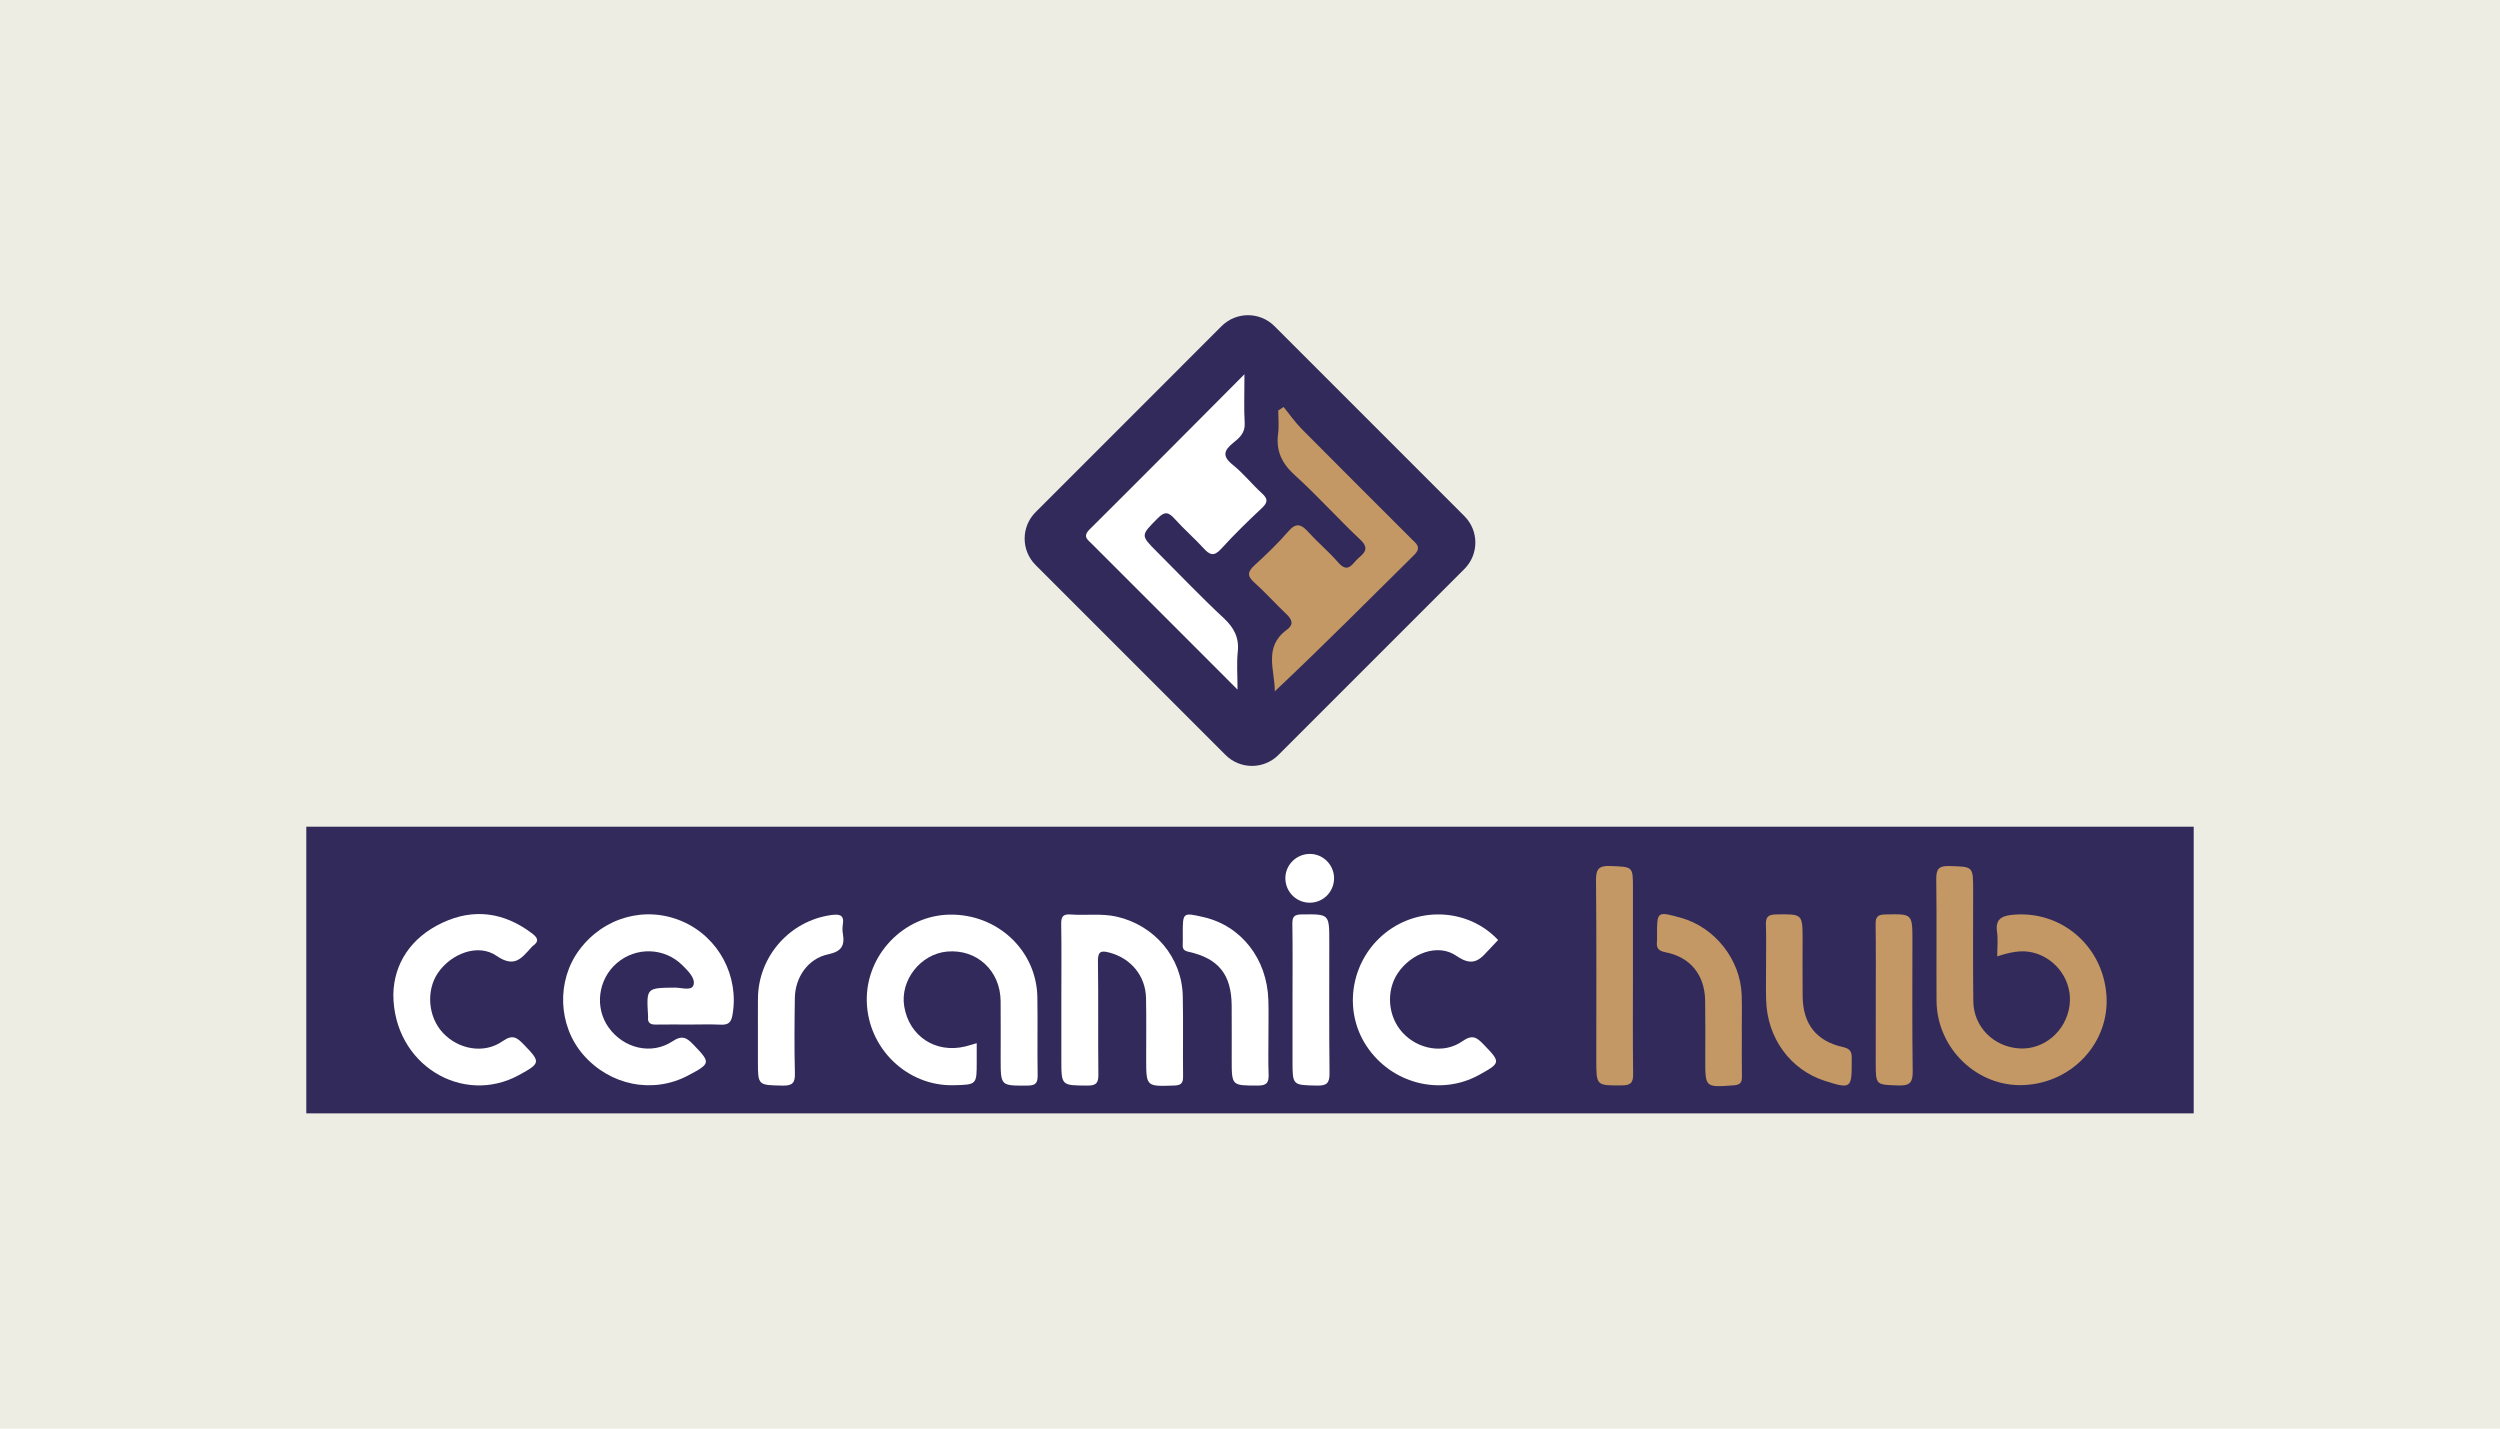
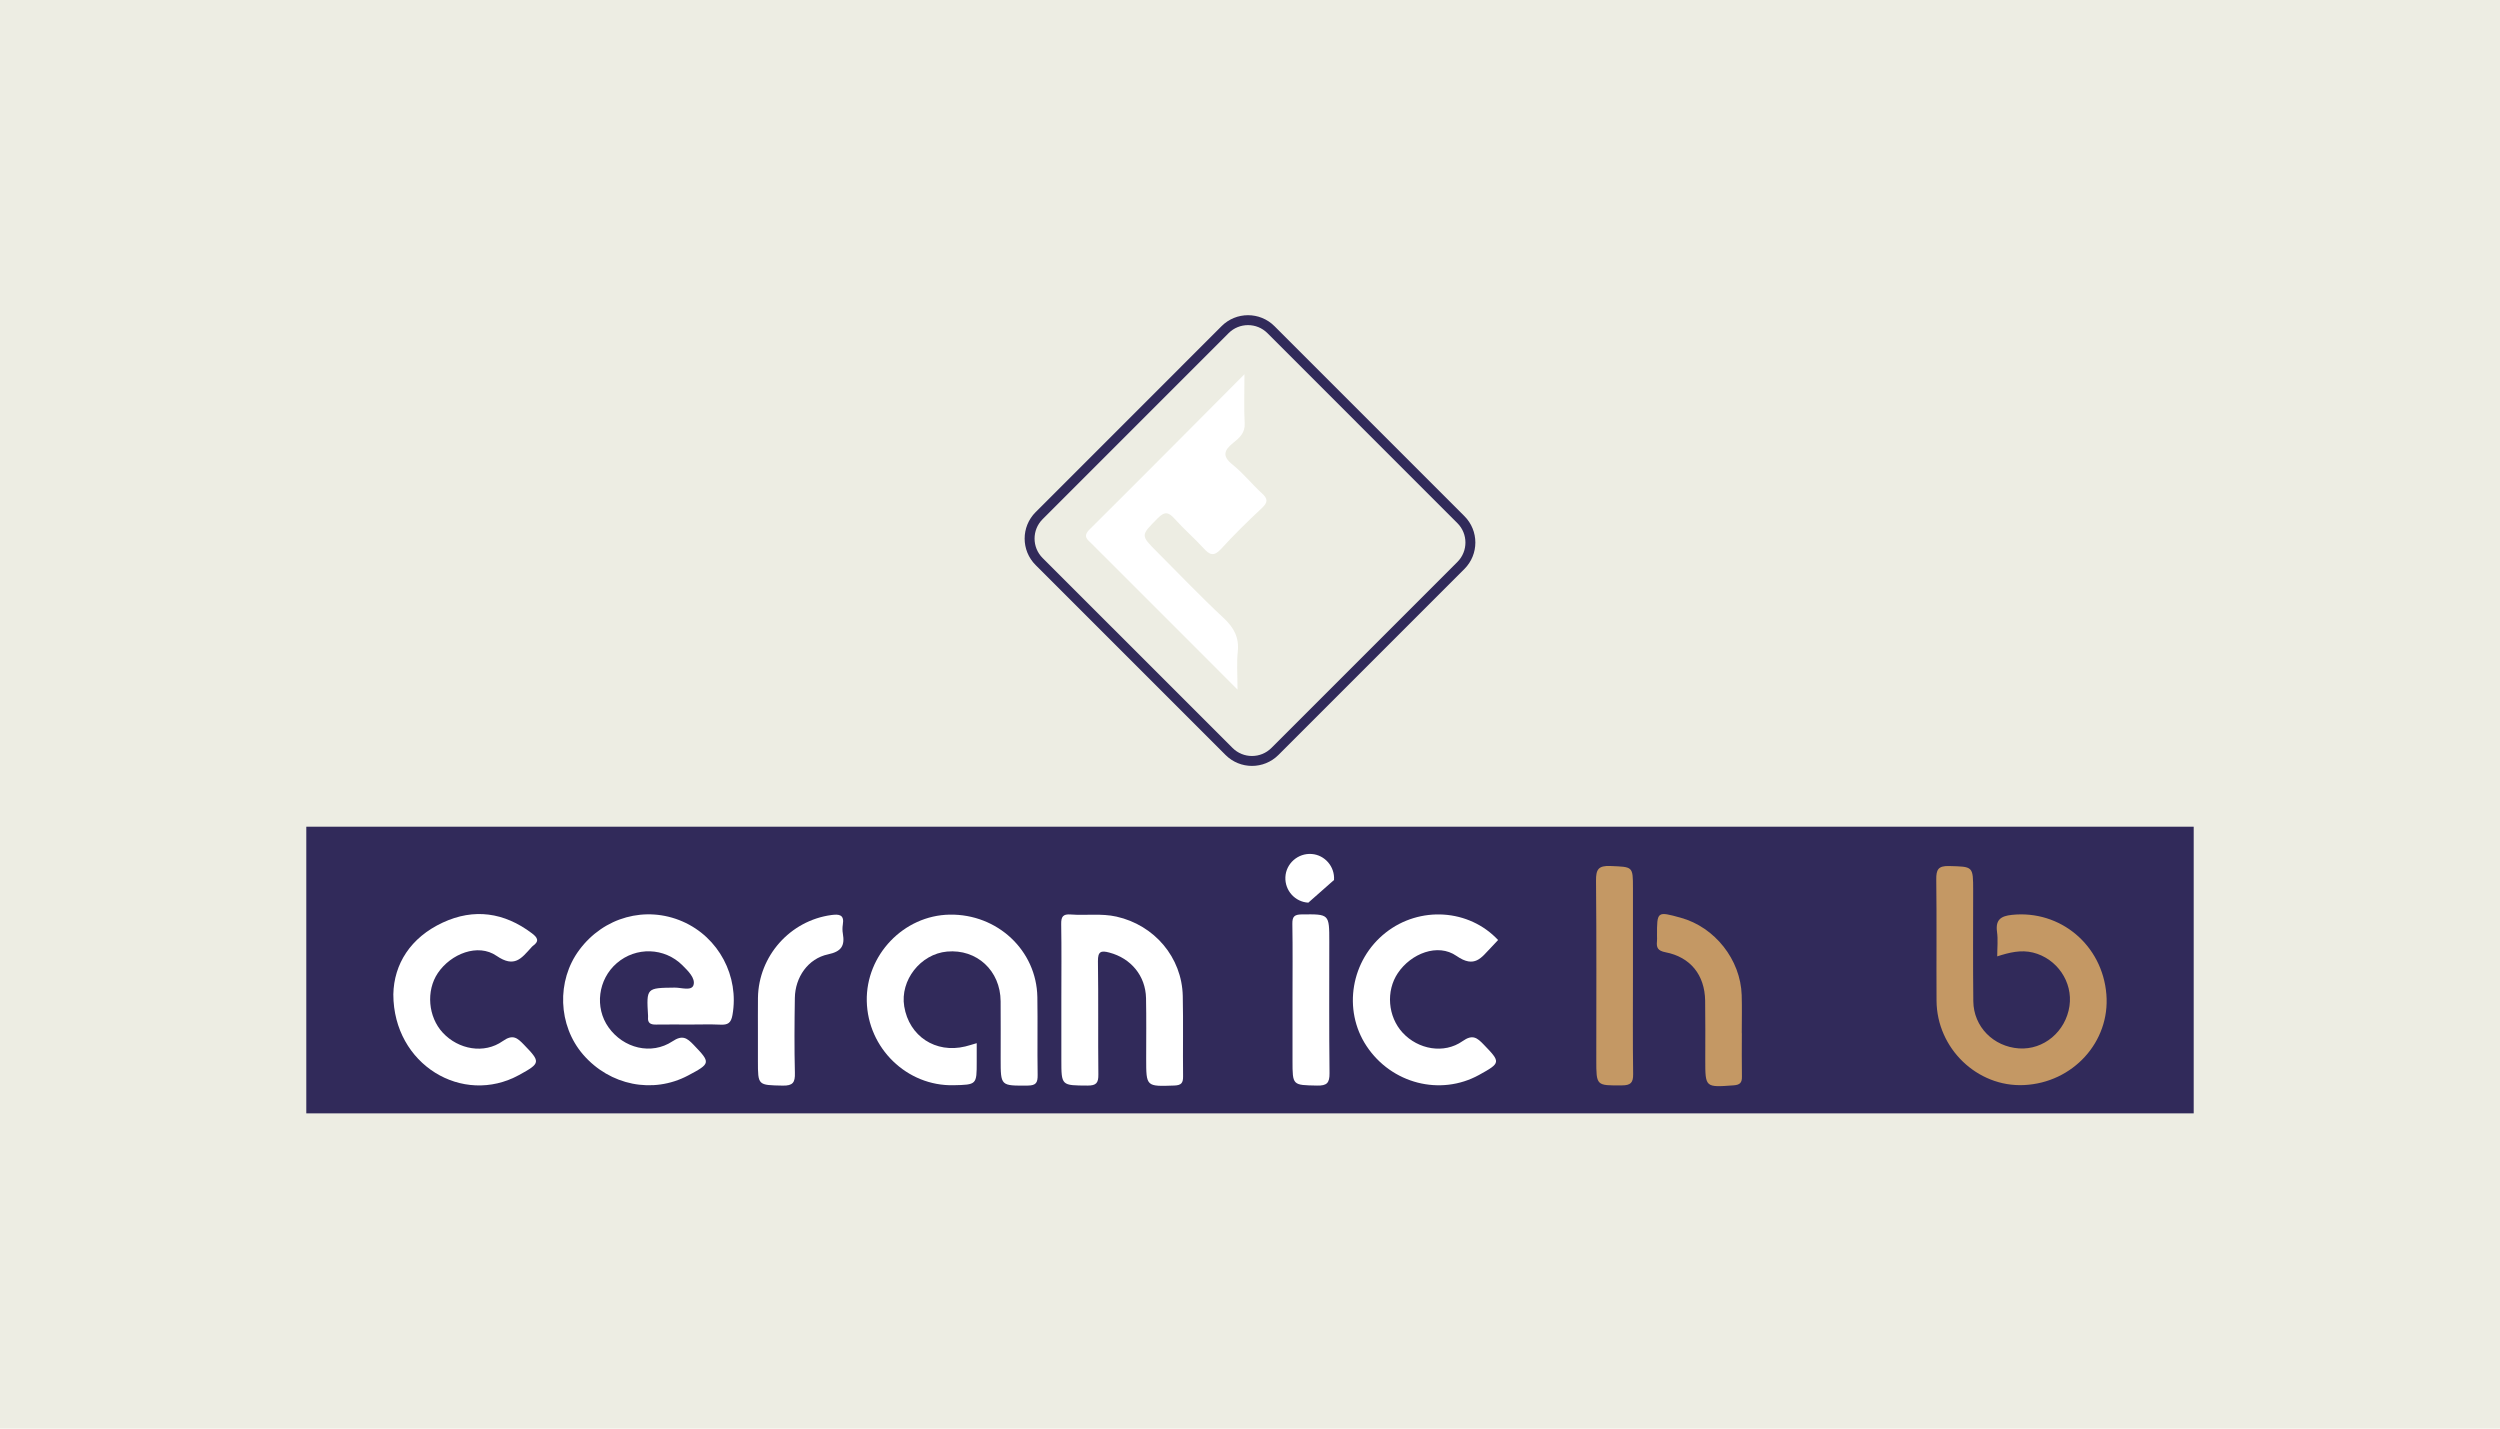
<svg xmlns="http://www.w3.org/2000/svg" width="252pt" height="144pt" viewBox="0 0 252 144" version="1.1">
  <g id="surface1">
    <rect x="0" y="0" width="252" height="144" style="fill:rgb(92.941%,92.941%,89.02%);fill-opacity:1;stroke:none;" />
-     <path style=" stroke:none;fill-rule:nonzero;fill:rgb(19.215%,16.47%,35.294%);fill-opacity:1;" d="M 147.258 57 L 128.512 75.746 C 127.234 77.023 125.164 77.023 123.887 75.746 L 104.742 56.602 C 103.465 55.324 103.465 53.258 104.742 51.98 L 123.488 33.23 C 124.766 31.953 126.836 31.953 128.113 33.23 L 147.258 52.379 C 148.535 53.652 148.535 55.723 147.258 57 " />
    <path style="fill:none;stroke-width:1;stroke-linecap:butt;stroke-linejoin:miter;stroke:rgb(19.215%,16.47%,35.294%);stroke-opacity:1;stroke-miterlimit:10;" d="M -0.001 -0.001 L -18.747 -18.747 C -20.024 -20.024 -22.095 -20.024 -23.372 -18.747 L -42.517 0.397 C -43.794 1.675 -43.794 3.741 -42.517 5.019 L -23.771 23.769 C -22.493 25.046 -20.423 25.046 -19.146 23.769 L -0.001 4.62 C 1.276 3.347 1.276 1.276 -0.001 -0.001 Z M -0.001 -0.001 " transform="matrix(1,0,0,-1,147.259,56.999)" />
    <path style=" stroke:none;fill-rule:nonzero;fill:rgb(100%,100%,100%);fill-opacity:1;" d="M 125.441 37.723 C 125.441 39.707 125.379 41.191 125.465 42.668 C 125.52 43.641 124.922 44.152 124.312 44.637 C 123.375 45.391 123.168 45.977 124.254 46.844 C 125.32 47.699 126.184 48.797 127.199 49.723 C 127.82 50.285 127.809 50.641 127.195 51.215 C 125.773 52.547 124.379 53.91 123.07 55.348 C 122.348 56.133 121.926 55.926 121.32 55.262 C 120.391 54.246 119.348 53.344 118.43 52.324 C 117.824 51.652 117.441 51.484 116.703 52.234 C 114.98 53.98 114.934 53.93 116.633 55.633 C 118.859 57.859 121.031 60.145 123.336 62.289 C 124.383 63.27 124.922 64.258 124.766 65.707 C 124.645 66.82 124.742 67.957 124.742 69.512 C 122.688 67.457 120.93 65.695 119.172 63.934 C 116.137 60.898 113.098 57.859 110.059 54.824 C 109.629 54.391 109.098 54.09 109.836 53.359 C 114.945 48.285 120.016 43.172 125.441 37.723 " />
-     <path style=" stroke:none;fill-rule:nonzero;fill:rgb(76.863%,59.608%,39.215%);fill-opacity:1;" d="M 129.387 41.023 C 129.988 41.762 130.535 42.551 131.199 43.227 C 134.867 46.93 138.566 50.605 142.25 54.293 C 142.727 54.773 143.344 55.152 142.543 55.945 C 137.91 60.531 133.312 65.152 128.504 69.684 C 128.488 67.523 127.359 65.203 129.695 63.496 C 130.492 62.914 130.207 62.41 129.617 61.852 C 128.535 60.828 127.543 59.707 126.434 58.715 C 125.676 58.043 125.77 57.609 126.469 56.969 C 127.652 55.891 128.816 54.773 129.863 53.562 C 130.668 52.629 131.188 52.863 131.891 53.637 C 132.852 54.699 133.961 55.625 134.898 56.703 C 135.902 57.859 136.32 56.789 136.898 56.289 C 137.527 55.742 138.062 55.285 137.125 54.406 C 134.871 52.285 132.805 49.973 130.516 47.895 C 129.203 46.707 128.602 45.445 128.832 43.703 C 128.934 42.941 128.848 42.152 128.848 41.375 C 129.027 41.258 129.207 41.141 129.387 41.023 " />
    <path style="fill-rule:nonzero;fill:rgb(19.215%,16.47%,35.294%);fill-opacity:1;stroke-width:1;stroke-linecap:butt;stroke-linejoin:miter;stroke:rgb(19.215%,16.47%,35.294%);stroke-opacity:1;stroke-miterlimit:10;" d="M 220.625 32.273 L 31.375 32.273 L 31.375 60.168 L 220.625 60.168 Z M 220.625 32.273 " transform="matrix(1,0,0,-1,0,144)" />
    <path style=" stroke:none;fill-rule:nonzero;fill:rgb(76.863%,59.608%,39.215%);fill-opacity:1;" d="M 201.32 96.402 C 201.32 95.523 201.41 94.719 201.301 93.941 C 201.133 92.723 201.672 92.336 202.797 92.219 C 207.676 91.707 211.926 95.258 212.324 100.242 C 212.707 105.016 208.949 109.148 204.012 109.375 C 199.305 109.594 195.23 105.676 195.203 100.867 C 195.18 96.797 195.227 92.727 195.176 88.656 C 195.164 87.664 195.367 87.266 196.465 87.297 C 198.891 87.363 198.895 87.297 198.895 89.777 C 198.895 93.492 198.867 97.211 198.91 100.926 C 198.938 103.496 200.941 105.508 203.52 105.68 C 206.008 105.844 208.223 103.984 208.602 101.414 C 208.961 98.98 207.34 96.613 204.918 96.016 C 203.715 95.723 202.559 96 201.32 96.402 " />
    <path style=" stroke:none;fill-rule:nonzero;fill:rgb(100%,100%,100%);fill-opacity:1;" d="M 69.566 103.273 C 68.414 103.273 67.266 103.258 66.113 103.277 C 65.566 103.289 65.262 103.113 65.324 102.52 C 65.328 102.477 65.324 102.43 65.324 102.387 C 65.156 99.566 65.156 99.586 68.012 99.551 C 68.668 99.543 69.711 99.918 69.906 99.293 C 70.117 98.602 69.355 97.867 68.789 97.301 C 66.984 95.504 64.109 95.414 62.172 97.086 C 60.281 98.715 59.918 101.562 61.344 103.562 C 62.848 105.672 65.656 106.375 67.785 104.965 C 68.785 104.301 69.238 104.613 69.91 105.312 C 71.645 107.121 71.656 107.195 69.359 108.41 C 65.816 110.289 61.48 109.422 58.781 106.305 C 56.242 103.367 56.078 98.859 58.395 95.75 C 60.859 92.434 65.09 91.273 68.797 92.883 C 72.465 94.48 74.527 98.422 73.832 102.316 C 73.688 103.133 73.355 103.32 72.617 103.285 C 71.602 103.238 70.582 103.273 69.566 103.273 " />
    <path style=" stroke:none;fill-rule:nonzero;fill:rgb(100%,100%,100%);fill-opacity:1;" d="M 98.453 105.152 L 98.453 107.043 C 98.453 109.34 98.453 109.34 96.117 109.391 C 91.422 109.496 87.473 105.664 87.371 100.914 C 87.273 96.262 91.09 92.277 95.719 92.195 C 100.539 92.113 104.488 95.801 104.566 100.512 C 104.609 103.121 104.551 105.734 104.594 108.344 C 104.605 109.113 104.457 109.422 103.59 109.426 C 100.867 109.445 100.867 109.484 100.867 106.758 C 100.867 104.812 100.879 102.867 100.863 100.918 C 100.84 97.84 98.461 95.645 95.461 95.918 C 92.789 96.164 90.715 98.812 91.145 101.441 C 91.637 104.453 94.305 106.207 97.297 105.484 C 97.637 105.402 97.965 105.293 98.453 105.152 " />
    <path style=" stroke:none;fill-rule:nonzero;fill:rgb(100%,100%,100%);fill-opacity:1;" d="M 106.984 100.707 C 106.984 98.188 107.012 95.664 106.969 93.145 C 106.957 92.402 107.148 92.121 107.922 92.18 C 109.457 92.297 111.008 92.051 112.543 92.395 C 116.371 93.254 119.137 96.504 119.223 100.398 C 119.281 103.098 119.223 105.793 119.254 108.492 C 119.262 109.156 119.086 109.395 118.371 109.422 C 115.535 109.52 115.535 109.551 115.535 106.715 C 115.535 104.684 115.562 102.648 115.52 100.613 C 115.473 98.355 113.992 96.59 111.824 96.02 C 110.988 95.797 110.66 95.895 110.672 96.891 C 110.73 100.691 110.672 104.496 110.715 108.301 C 110.727 109.152 110.516 109.43 109.625 109.426 C 106.984 109.41 106.984 109.449 106.984 106.812 Z M 106.984 100.707 " />
    <path style=" stroke:none;fill-rule:nonzero;fill:rgb(100%,100%,100%);fill-opacity:1;" d="M 39.648 100.234 C 39.707 97.176 41.379 94.508 44.629 92.996 C 47.777 91.531 50.82 91.965 53.609 94.07 C 54.176 94.496 54.406 94.863 53.715 95.348 C 53.641 95.398 53.586 95.473 53.527 95.539 C 52.559 96.59 51.867 97.594 50.051 96.348 C 48.176 95.059 45.449 96.137 44.133 98.086 C 42.93 99.871 43.152 102.508 44.637 104.102 C 46.211 105.793 48.801 106.266 50.672 104.945 C 51.703 104.215 52.148 104.621 52.805 105.297 C 54.508 107.055 54.508 107.164 52.32 108.363 C 46.633 111.48 39.66 107.32 39.648 100.234 " />
    <path style=" stroke:none;fill-rule:nonzero;fill:rgb(100%,100%,100%);fill-opacity:1;" d="M 151.008 94.754 C 150.77 95.012 150.531 95.273 150.285 95.523 C 149.316 96.52 148.66 97.637 146.812 96.355 C 144.922 95.043 142.23 96.117 140.906 98.082 C 139.684 99.895 139.891 102.473 141.387 104.098 C 142.945 105.785 145.555 106.266 147.422 104.949 C 148.441 104.23 148.891 104.602 149.555 105.289 C 151.285 107.078 151.293 107.137 149.086 108.355 C 145.191 110.5 140.262 109.238 137.75 105.445 C 135.324 101.785 136.172 96.773 139.68 94.008 C 143.113 91.305 148.078 91.621 151.008 94.754 " />
    <path style=" stroke:none;fill-rule:nonzero;fill:rgb(76.863%,59.608%,39.215%);fill-opacity:1;" d="M 164.602 98.301 C 164.602 101.621 164.574 104.945 164.621 108.266 C 164.633 109.141 164.367 109.402 163.5 109.406 C 160.906 109.426 160.906 109.461 160.906 106.844 C 160.906 100.82 160.938 94.801 160.879 88.777 C 160.867 87.633 161.121 87.242 162.328 87.293 C 164.598 87.391 164.602 87.312 164.602 89.535 C 164.602 92.457 164.602 95.379 164.602 98.301 " />
-     <path style=" stroke:none;fill-rule:nonzero;fill:rgb(100%,100%,100%);fill-opacity:1;" d="M 127.859 104.414 C 127.863 105.699 127.824 106.98 127.875 108.262 C 127.91 109.078 127.73 109.43 126.797 109.426 C 124.156 109.418 124.156 109.465 124.156 106.809 C 124.156 104.992 124.164 103.184 124.152 101.367 C 124.133 98.262 122.852 96.617 119.832 95.945 C 119.297 95.828 119.195 95.633 119.219 95.184 C 119.238 94.828 119.223 94.473 119.223 94.121 C 119.223 91.969 119.223 91.969 121.285 92.438 C 125.109 93.301 127.734 96.641 127.852 100.836 C 127.887 102.027 127.859 103.223 127.859 104.414 " />
    <path style=" stroke:none;fill-rule:nonzero;fill:rgb(100%,100%,100%);fill-opacity:1;" d="M 76.398 104.168 C 76.402 102.977 76.387 101.781 76.402 100.59 C 76.461 96.367 79.641 92.797 83.809 92.234 C 84.578 92.133 85.125 92.188 84.957 93.188 C 84.91 93.488 84.906 93.812 84.961 94.113 C 85.172 95.332 84.82 95.914 83.465 96.199 C 81.449 96.625 80.152 98.504 80.121 100.594 C 80.082 103.109 80.062 105.629 80.125 108.145 C 80.152 109.105 79.934 109.449 78.898 109.43 C 76.398 109.375 76.398 109.43 76.398 106.949 C 76.398 106.023 76.398 105.094 76.398 104.168 " />
    <path style=" stroke:none;fill-rule:nonzero;fill:rgb(76.863%,59.608%,39.215%);fill-opacity:1;" d="M 175.578 104.148 C 175.578 105.605 175.559 107.066 175.586 108.523 C 175.598 109.133 175.391 109.355 174.754 109.402 C 171.887 109.613 171.891 109.633 171.891 106.824 C 171.891 104.836 171.91 102.848 171.879 100.859 C 171.836 98.281 170.402 96.477 167.883 95.988 C 167.098 95.836 166.957 95.523 167.023 94.875 C 167.043 94.699 167.027 94.52 167.027 94.344 C 167.023 91.848 167.023 91.848 169.418 92.508 C 172.852 93.453 175.449 96.734 175.562 100.301 C 175.602 101.586 175.57 102.867 175.57 104.148 Z M 175.578 104.148 " />
-     <path style=" stroke:none;fill-rule:nonzero;fill:rgb(76.863%,59.608%,39.215%);fill-opacity:1;" d="M 178.02 97.105 C 178.016 95.824 178.051 94.543 178.004 93.262 C 177.973 92.492 178.172 92.184 179.023 92.172 C 181.703 92.137 181.699 92.098 181.703 94.766 C 181.703 96.668 181.68 98.57 181.707 100.469 C 181.75 103.223 183.086 104.957 185.793 105.551 C 186.781 105.77 186.648 106.352 186.652 107 C 186.668 109.719 186.566 109.793 183.938 108.949 C 180.465 107.832 178.137 104.645 178.027 100.82 C 177.988 99.582 178.02 98.344 178.02 97.105 " />
    <path style=" stroke:none;fill-rule:nonzero;fill:rgb(100%,100%,100%);fill-opacity:1;" d="M 130.285 100.684 C 130.285 98.168 130.312 95.648 130.27 93.129 C 130.258 92.379 130.48 92.18 131.23 92.172 C 133.992 92.145 133.992 92.113 133.992 94.918 C 133.992 99.336 133.965 103.754 134.016 108.168 C 134.027 109.168 133.75 109.449 132.754 109.426 C 130.285 109.375 130.285 109.426 130.285 106.914 C 130.285 104.836 130.285 102.762 130.285 100.684 " />
-     <path style=" stroke:none;fill-rule:nonzero;fill:rgb(76.863%,59.608%,39.215%);fill-opacity:1;" d="M 189.078 100.734 C 189.078 98.211 189.098 95.688 189.062 93.164 C 189.051 92.422 189.27 92.191 190.031 92.176 C 192.773 92.117 192.773 92.086 192.773 94.848 C 192.773 99.23 192.738 103.617 192.801 108 C 192.812 109.09 192.527 109.449 191.402 109.414 C 189.078 109.344 189.074 109.406 189.074 107.113 C 189.074 104.988 189.074 102.863 189.078 100.734 " />
-     <path style=" stroke:none;fill-rule:nonzero;fill:rgb(100%,100%,100%);fill-opacity:1;" d="M 131.879 90.988 C 130.543 90.914 129.512 89.77 129.566 88.426 C 129.621 87.047 130.832 85.977 132.223 86.082 C 133.551 86.184 134.562 87.363 134.469 88.703 C 134.371 90.051 133.227 91.066 131.879 90.988 " />
+     <path style=" stroke:none;fill-rule:nonzero;fill:rgb(100%,100%,100%);fill-opacity:1;" d="M 131.879 90.988 C 130.543 90.914 129.512 89.77 129.566 88.426 C 129.621 87.047 130.832 85.977 132.223 86.082 C 133.551 86.184 134.562 87.363 134.469 88.703 " />
  </g>
</svg>